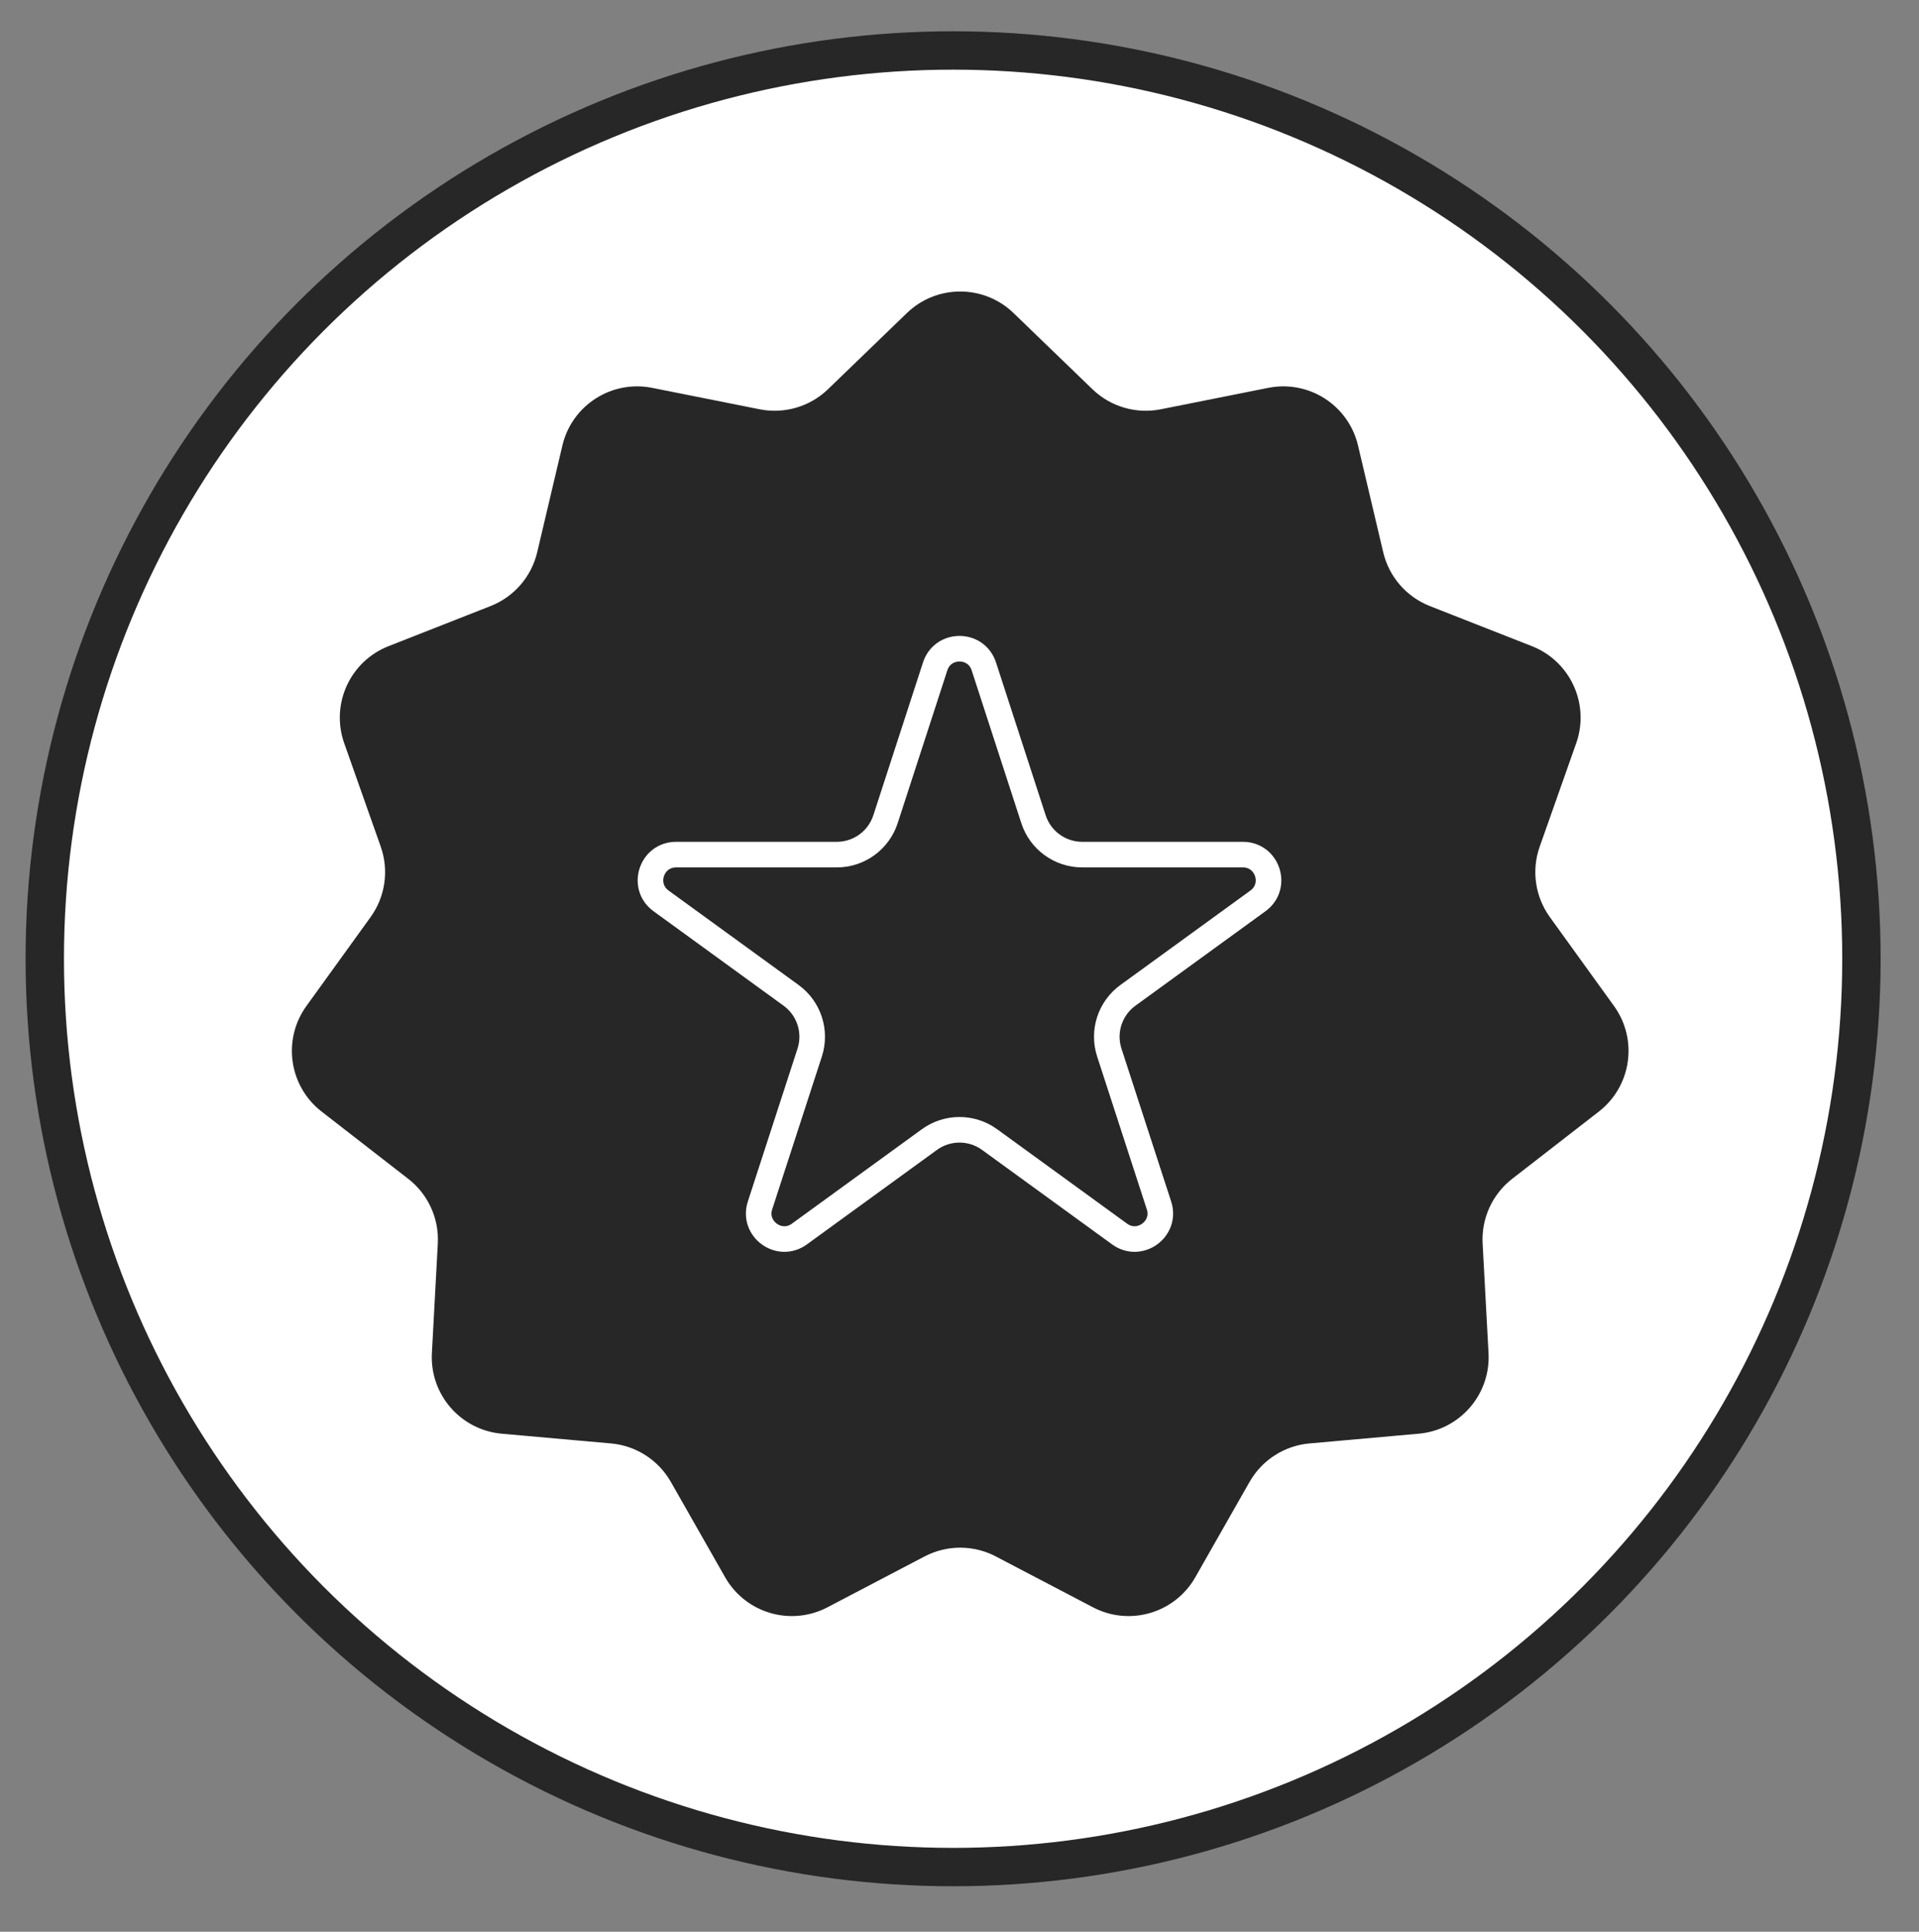
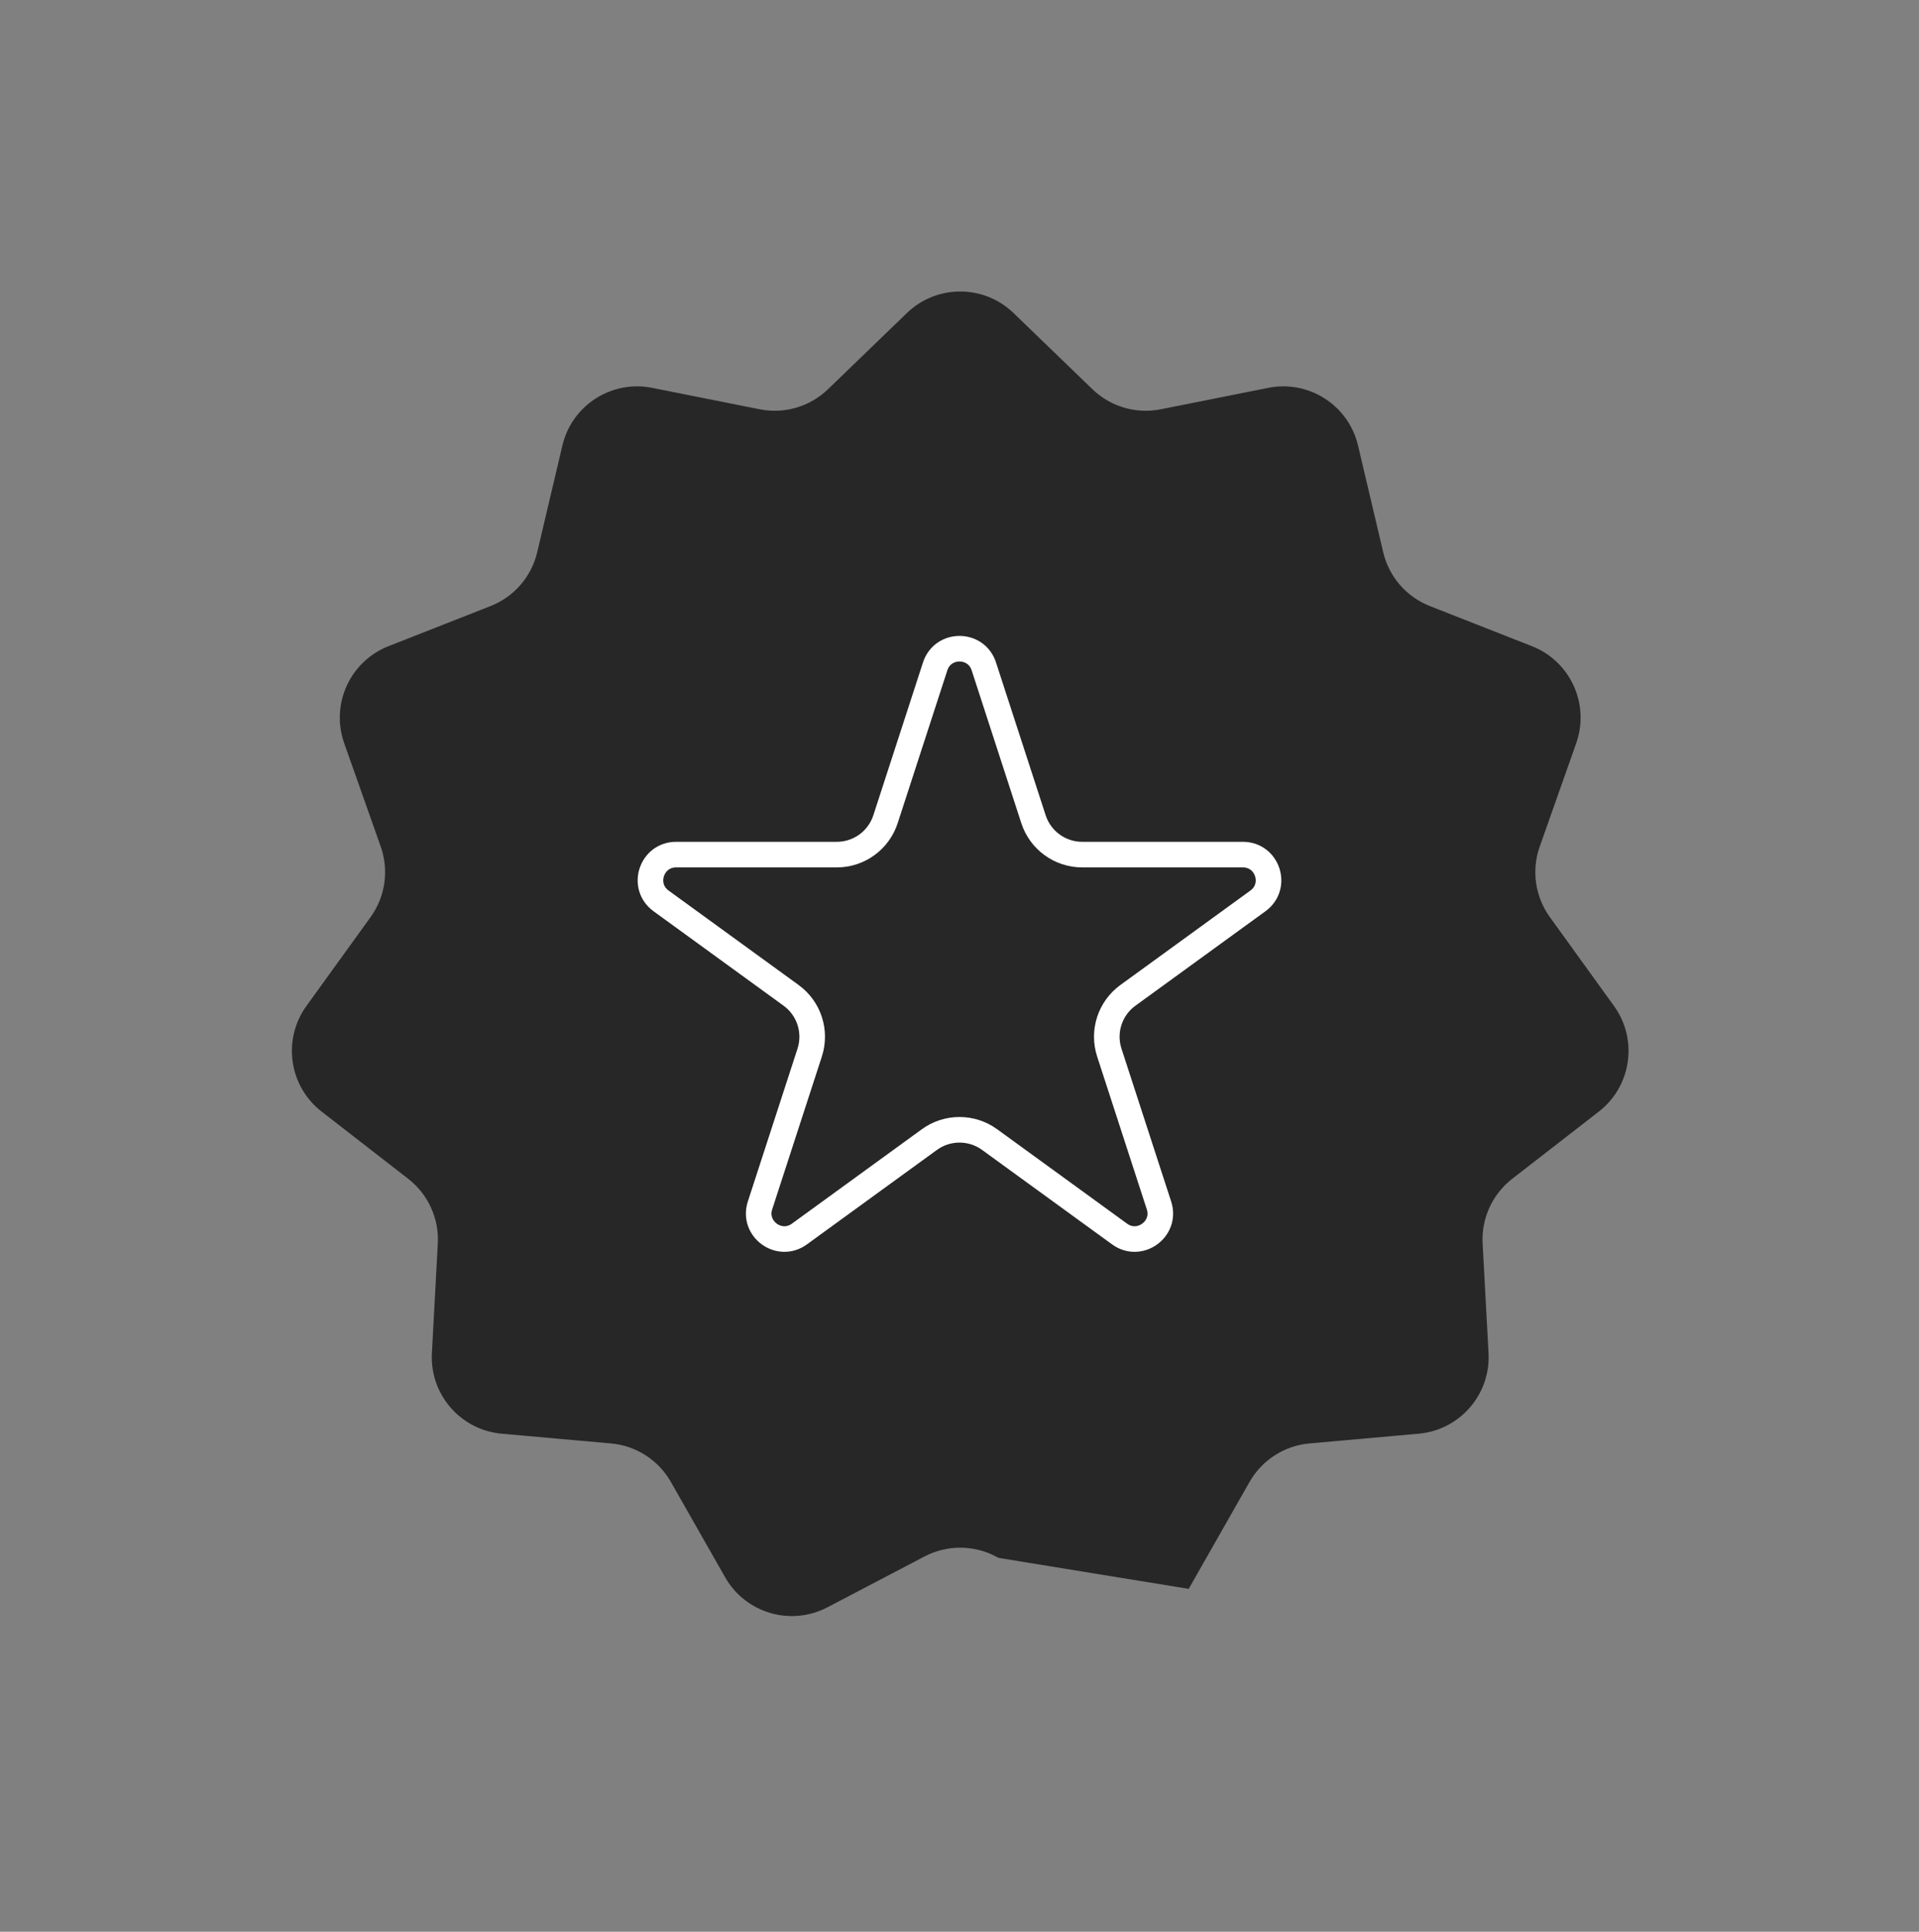
<svg xmlns="http://www.w3.org/2000/svg" fill="none" viewBox="0 0 150 151" height="151" width="150">
  <rect x="0" y="0" width="150" height="151" fill="#808080" stroke="none" />
-   <circle stroke-width="3" stroke="#272727" fill="white" r="71" cy="74.945" cx="74.5" />
-   <path stroke-width="3" stroke="#272727" fill="#272727" d="M71.93 25.549C73.673 23.865 76.438 23.865 78.182 25.549L84.349 31.504C86.118 33.212 88.612 33.944 91.024 33.464L99.433 31.788C101.81 31.315 104.135 32.809 104.691 35.168L106.66 43.513C107.225 45.906 108.927 47.871 111.216 48.77L119.195 51.906C121.451 52.793 122.599 55.308 121.792 57.594L118.938 65.678C118.119 67.997 118.489 70.569 119.928 72.564L124.944 79.516C126.363 81.481 125.969 84.218 124.055 85.704L117.282 90.961C115.34 92.469 114.26 94.834 114.393 97.289L114.854 105.851C114.985 108.271 113.174 110.36 110.76 110.575L102.221 111.336C99.771 111.554 97.584 112.96 96.368 115.098L92.128 122.549C90.929 124.656 88.277 125.435 86.13 124.311L78.534 120.334C76.356 119.193 73.756 119.193 71.577 120.334L63.981 124.311C61.834 125.435 59.182 124.656 57.983 122.549L53.743 115.098C52.527 112.96 50.34 111.554 47.891 111.336L39.352 110.575C36.937 110.36 35.126 108.271 35.257 105.851L35.719 97.289C35.851 94.834 34.772 92.469 32.829 90.961L26.057 85.704C24.142 84.218 23.749 81.481 25.167 79.516L30.184 72.564C31.623 70.569 31.993 67.997 31.174 65.678L28.319 57.594C27.512 55.308 28.66 52.793 30.916 51.906L38.895 48.77C41.184 47.871 42.886 45.906 43.451 43.513L45.42 35.168C45.977 32.809 48.302 31.315 50.679 31.788L59.087 33.464C61.499 33.944 63.993 33.212 65.763 31.504L71.93 25.549Z" />
-   <path stroke-linejoin="round" stroke-linecap="round" stroke-width="3" stroke="#272727" fill="#272727" d="M61.859 90.737C65.365 90.737 68.207 87.896 68.207 84.39C68.207 80.885 65.365 78.043 61.859 78.043C58.354 78.043 55.512 80.885 55.512 84.39C55.512 87.896 58.354 90.737 61.859 90.737Z" />
+   <path stroke-width="3" stroke="#272727" fill="#272727" d="M71.93 25.549C73.673 23.865 76.438 23.865 78.182 25.549L84.349 31.504C86.118 33.212 88.612 33.944 91.024 33.464L99.433 31.788C101.81 31.315 104.135 32.809 104.691 35.168L106.66 43.513C107.225 45.906 108.927 47.871 111.216 48.77L119.195 51.906C121.451 52.793 122.599 55.308 121.792 57.594L118.938 65.678C118.119 67.997 118.489 70.569 119.928 72.564L124.944 79.516C126.363 81.481 125.969 84.218 124.055 85.704L117.282 90.961C115.34 92.469 114.26 94.834 114.393 97.289L114.854 105.851C114.985 108.271 113.174 110.36 110.76 110.575L102.221 111.336C99.771 111.554 97.584 112.96 96.368 115.098L92.128 122.549L78.534 120.334C76.356 119.193 73.756 119.193 71.577 120.334L63.981 124.311C61.834 125.435 59.182 124.656 57.983 122.549L53.743 115.098C52.527 112.96 50.34 111.554 47.891 111.336L39.352 110.575C36.937 110.36 35.126 108.271 35.257 105.851L35.719 97.289C35.851 94.834 34.772 92.469 32.829 90.961L26.057 85.704C24.142 84.218 23.749 81.481 25.167 79.516L30.184 72.564C31.623 70.569 31.993 67.997 31.174 65.678L28.319 57.594C27.512 55.308 28.66 52.793 30.916 51.906L38.895 48.77C41.184 47.871 42.886 45.906 43.451 43.513L45.42 35.168C45.977 32.809 48.302 31.315 50.679 31.788L59.087 33.464C61.499 33.944 63.993 33.212 65.763 31.504L71.93 25.549Z" />
  <path stroke-width="2" stroke="white" d="M73.098 52.09C73.697 50.248 76.303 50.248 76.902 52.09L80.784 64.038C81.32 65.686 82.856 66.803 84.589 66.803H97.151C99.089 66.803 99.895 69.282 98.327 70.421L88.163 77.805C86.761 78.823 86.174 80.629 86.71 82.277L90.593 94.226C91.191 96.068 89.082 97.601 87.515 96.462L77.352 89.077C75.95 88.059 74.05 88.059 72.648 89.077L62.485 96.462C60.918 97.601 58.809 96.068 59.407 94.226L63.29 82.277C63.825 80.629 63.239 78.823 61.837 77.805L51.673 70.421C50.105 69.282 50.911 66.803 52.849 66.803H65.411C67.144 66.803 68.68 65.686 69.216 64.038L73.098 52.09Z" />
</svg>